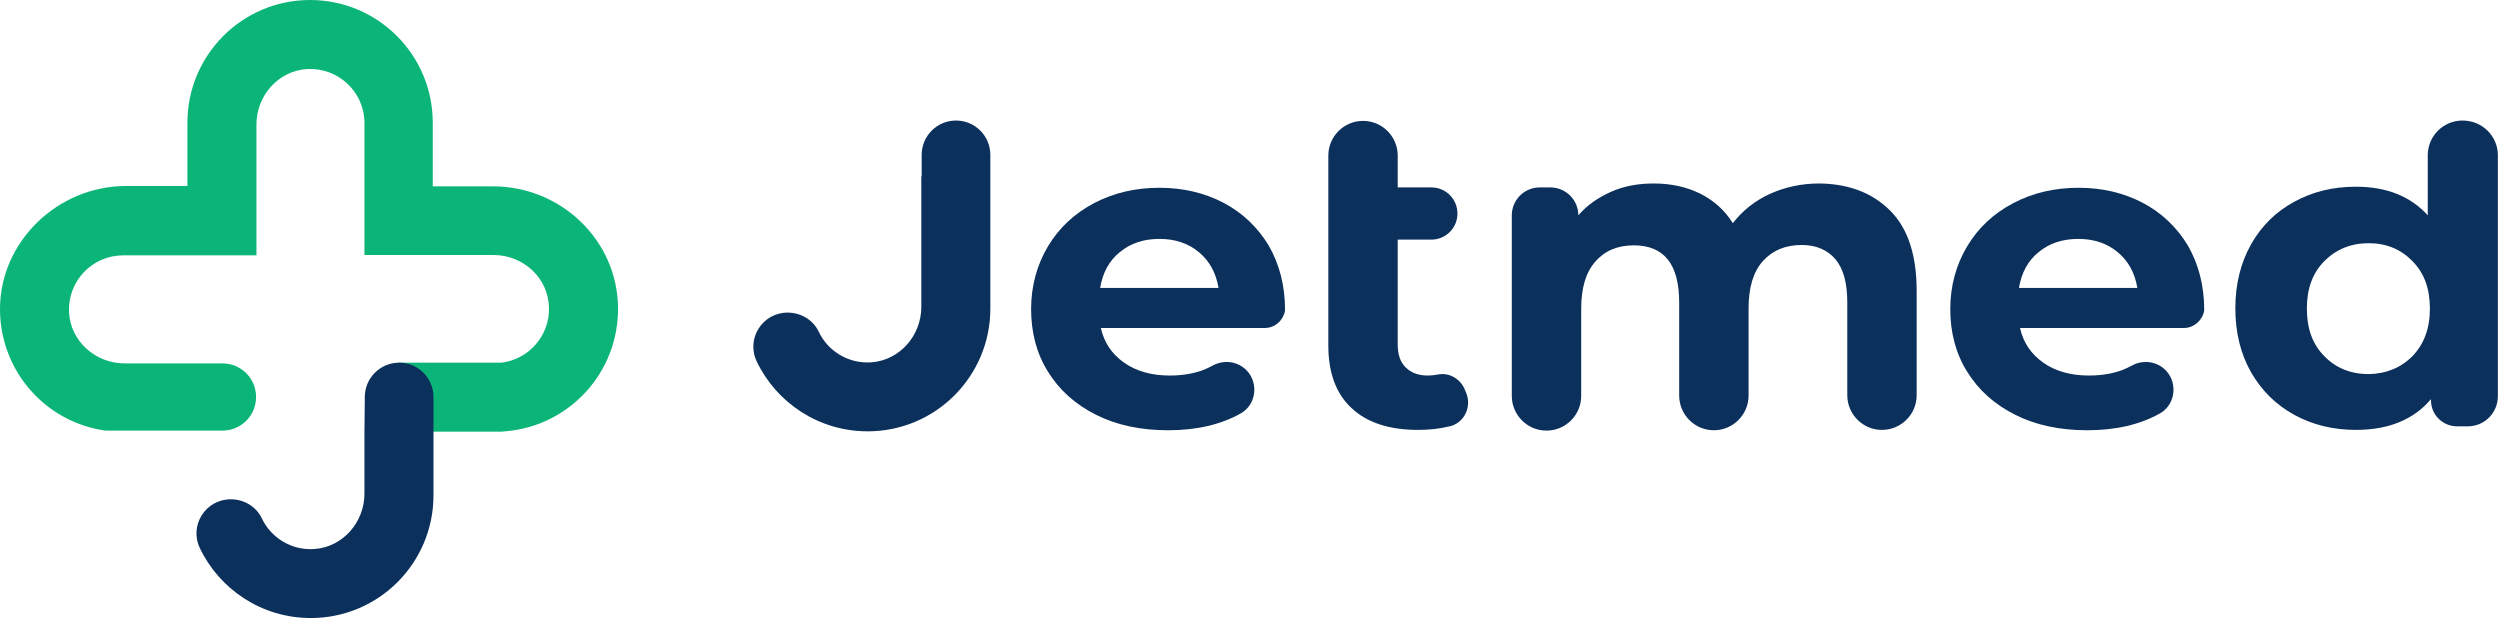
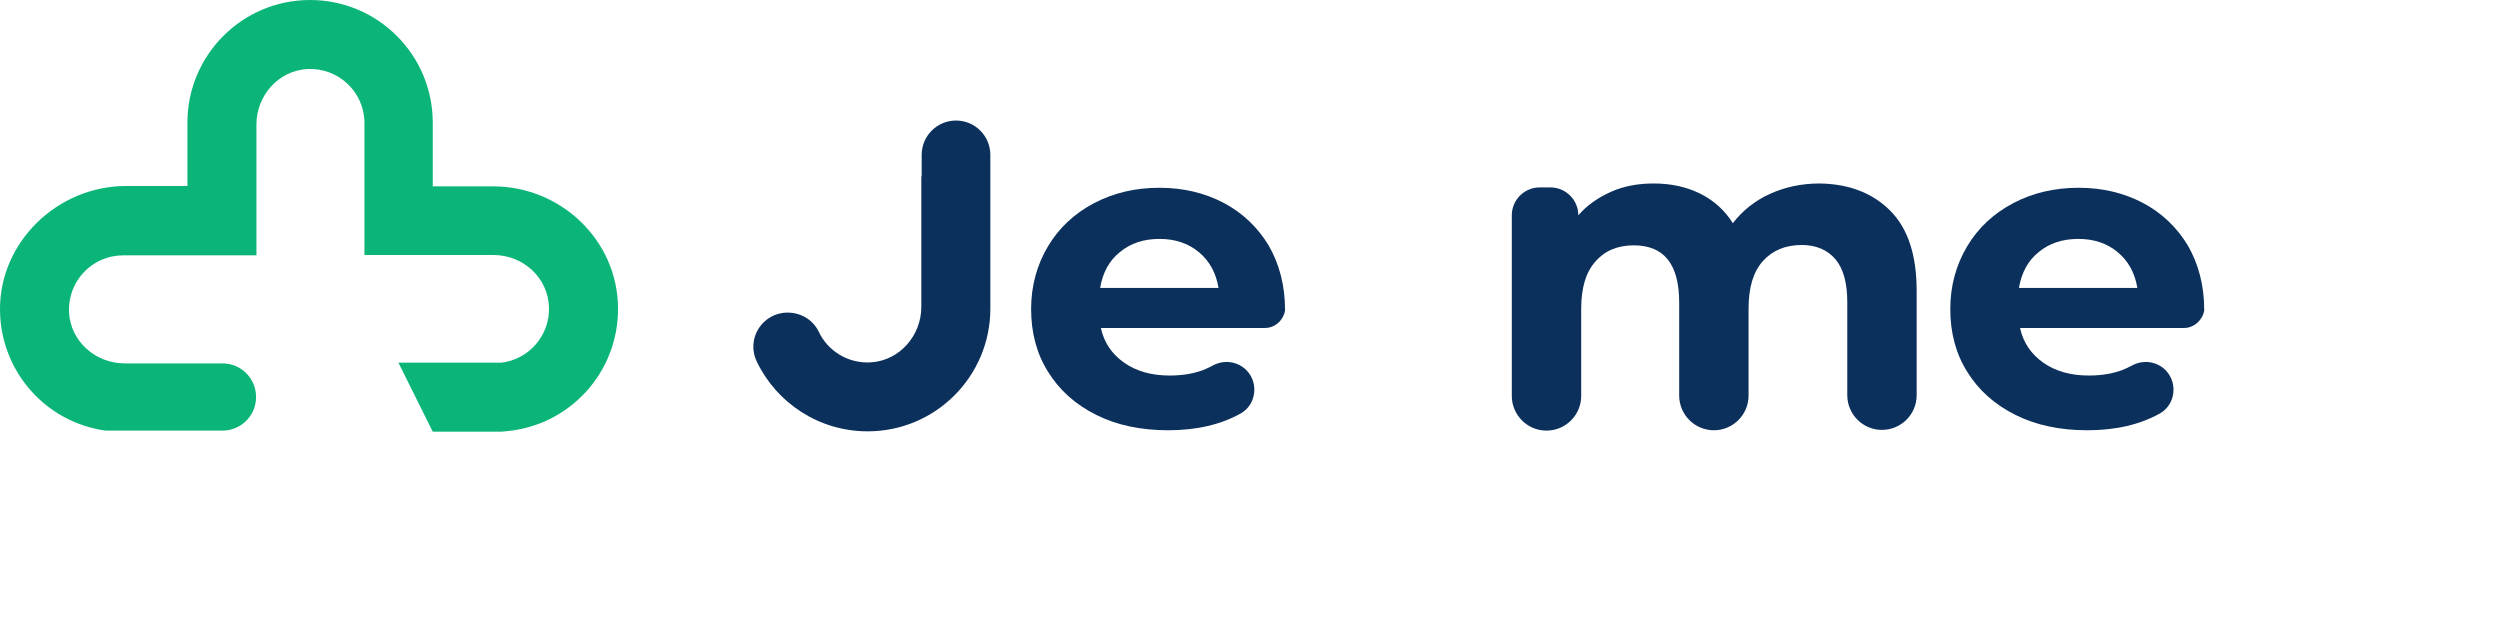
<svg xmlns="http://www.w3.org/2000/svg" width="699" height="173" viewBox="0 0 699 173" fill="none">
  <g clip-path="url(#clip0)">
    <path d="M353.7 91.7H307.8C308.7 95.8 310.9 99 314.3 101.4C317.7 103.8 322 105 327 105C330.5 105 333.6 104.5 336.3 103.5C337.3 103.1 338.2 102.7 339.1 102.2C342.2 100.5 346.1 101 348.6 103.6C352 107.2 351.2 113.2 346.9 115.6C341.4 118.7 334.6 120.3 326.6 120.3C319 120.3 312.3 118.9 306.5 116C300.7 113.1 296.2 109.1 293 103.9C289.8 98.8 288.3 92.9 288.3 86.4C288.3 80 289.9 74.1 293 68.9C296.1 63.7 300.4 59.7 305.9 56.8C311.4 53.9 317.5 52.5 324.2 52.5C330.8 52.5 336.7 53.9 342.1 56.7C347.4 59.5 351.6 63.5 354.7 68.6C357.7 73.8 359.3 79.8 359.3 86.7V86.8C358.9 89.4 356.6 91.7 353.7 91.7ZM313.1 70.5C310.1 72.9 308.3 76.3 307.6 80.5H340.7C340 76.3 338.2 73 335.2 70.5C332.2 68 328.5 66.8 324.2 66.8C319.8 66.8 316.1 68 313.1 70.5Z" fill="#0C305C" />
-     <path d="M410 110C411.5 113.8 409.4 118.2 405.4 119.2H405.3C402.5 119.9 399.6 120.2 396.5 120.2C388.5 120.2 382.3 118.2 378 114.2C373.6 110.2 371.4 104.3 371.4 96.6V67.1V52.4V43.5C371.4 38.1 375.8 33.8 381.1 33.8C386.5 33.8 390.8 38.2 390.8 43.5V52.4H400.2C404.3 52.4 407.5 55.7 407.5 59.7C407.5 63.8 404.2 67 400.2 67H390.8V96.3C390.8 99.1 391.5 101.2 393 102.7C394.5 104.2 396.5 105 399.2 105C400.2 105 401.2 104.9 402.1 104.7C405.3 104.1 408.4 106 409.6 109L410 110Z" fill="#0C305C" />
    <path d="M528.5 58.9C533.5 63.9 535.9 71.4 535.9 81.4V110.5C535.9 115.9 531.5 120.2 526.2 120.2C520.8 120.2 516.5 115.8 516.5 110.5V84.5C516.5 79.1 515.4 75.1 513.2 72.5C511 69.9 507.8 68.5 503.8 68.5C499.2 68.5 495.6 70 492.9 73C490.2 76 488.9 80.4 488.9 86.3V110.6C488.9 116 484.5 120.3 479.2 120.3C473.8 120.3 469.5 115.9 469.5 110.6V84.6C469.5 73.9 465.3 68.6 456.8 68.6C452.3 68.6 448.7 70.1 446.1 73.1C443.4 76.1 442.1 80.5 442.1 86.4V110.7C442.1 116.1 437.7 120.4 432.4 120.4C427 120.4 422.7 116 422.7 110.7V60.2C422.7 55.9 426.2 52.4 430.5 52.4H433.5C437.8 52.4 441.3 55.9 441.3 60.2C443.8 57.3 446.9 55.2 450.5 53.6C454.1 52 458.1 51.3 462.4 51.3C467.1 51.3 471.4 52.2 475.3 54.1C479.1 56 482.2 58.7 484.5 62.4C487.2 58.9 490.7 56.1 494.9 54.2C499.1 52.3 503.7 51.3 508.7 51.3C516.9 51.4 523.5 53.9 528.5 58.9Z" fill="#0C305C" />
    <path d="M610.7 91.7H564.8C565.7 95.8 567.9 99 571.3 101.4C574.7 103.8 579 105 584 105C587.5 105 590.6 104.5 593.3 103.5C594.3 103.1 595.2 102.7 596.1 102.2C599.2 100.5 603.1 101 605.6 103.6C609 107.2 608.2 113.2 603.9 115.6C598.4 118.7 591.6 120.3 583.6 120.3C576 120.3 569.3 118.9 563.5 116C557.7 113.1 553.2 109.1 550 103.9C546.8 98.8 545.3 92.9 545.3 86.4C545.3 80 546.9 74.1 550 68.9C553.1 63.7 557.4 59.7 562.9 56.8C568.4 53.9 574.5 52.5 581.2 52.5C587.8 52.5 593.7 53.9 599.1 56.7C604.4 59.5 608.6 63.5 611.7 68.6C614.7 73.8 616.3 79.8 616.3 86.7V86.8C615.9 89.4 613.5 91.7 610.7 91.7ZM570 70.5C567 72.9 565.2 76.3 564.5 80.5H597.6C596.9 76.3 595.1 73 592.1 70.5C589.1 68 585.4 66.8 581.1 66.8C576.7 66.8 573 68 570 70.5Z" fill="#0C305C" />
-     <path d="M698.4 43.4V110.8C698.4 115.4 694.7 119.2 690 119.2H687C683 119.2 679.7 116 679.7 111.9V111.6C674.9 117.3 667.9 120.2 658.7 120.2C652.4 120.2 646.6 118.8 641.5 116C636.4 113.2 632.4 109.3 629.4 104.1C626.5 99 625 93 625 86.2C625 79.4 626.5 73.5 629.4 68.3C632.3 63.2 636.3 59.2 641.5 56.4C646.6 53.6 652.3 52.2 658.7 52.2C667.3 52.2 674 54.9 678.8 60.2V43.4C678.8 38 683.2 33.7 688.5 33.7C694.1 33.7 698.4 38.1 698.4 43.4ZM674.5 99.6C677.7 96.3 679.4 91.9 679.4 86.3C679.4 80.7 677.8 76.3 674.5 73C671.3 69.7 667.2 68 662.3 68C657.3 68 653.2 69.7 649.9 73C646.6 76.3 645 80.7 645 86.3C645 91.9 646.6 96.3 649.9 99.6C653.1 102.9 657.3 104.6 662.3 104.6C667.1 104.5 671.2 102.9 674.5 99.6Z" fill="#0C305C" />
    <path d="M257.6 49.3V68.5V85.8C257.6 93.8 251.6 100.7 243.7 101.3C237.2 101.8 231.4 98.1 228.9 92.7C227.3 89.4 223.9 87.4 220.2 87.4C213.2 87.4 208.5 94.7 211.6 101.1C217.1 112.6 228.9 120.6 242.6 120.6C261.6 120.6 276.9 105.2 276.9 86.3V43.3C276.9 38 272.6 33.7 267.3 33.7C262 33.7 257.7 38 257.7 43.3V49.3H257.6Z" fill="#0C305C" />
    <path d="M172.8 86C172.6 67.1 156.8 52.1 137.8 52.1H121V34.3C121 15.3 105.6 0 86.7 0C67.7 0 52.4 15.4 52.4 34.3V52H35.1C16 52.1 -0.2 67.7 -0 86.8C0.2 104 12.9 118.1 29.5 120.4H62.2C67.4 120.4 71.6 116.2 71.6 111C71.6 105.8 67.4 101.6 62.2 101.6H52.4H34.8C26.7 101.6 19.7 95.4 19.3 87.3C18.9 78.6 25.8 71.4 34.4 71.4H52.5H71.7V52.1V34.8C71.7 26.7 77.9 19.7 86 19.3C94.7 18.9 101.9 25.8 101.9 34.4V52.1V71.3H121.1H133.7H138C146.3 71.3 153.3 77.7 153.5 86C153.7 93.9 147.8 100.5 140.2 101.4H111.4L121 120.7H140.1L141.2 120.6C159.1 119.2 173 104.2 172.8 86Z" fill="#0BB577" />
-     <path d="M101.9 120.7V138C101.9 146 95.9 152.9 88 153.5C81.5 154 75.7 150.3 73.2 144.9C71.6 141.6 68.2 139.6 64.5 139.6C57.5 139.6 52.8 146.9 55.9 153.3C61.4 164.8 73.2 172.8 86.9 172.8C105.9 172.8 121.2 157.4 121.2 138.5V111C121.2 105.7 116.9 101.4 111.6 101.4C106.3 101.4 102 105.7 102 111L101.9 120.7Z" fill="#0C305C" />
  </g>
  <defs>
    <clipPath id="clip0">
      <path d="M0 0H698.4V172.8H0V0Z" fill="white" />
    </clipPath>
  </defs>
</svg>